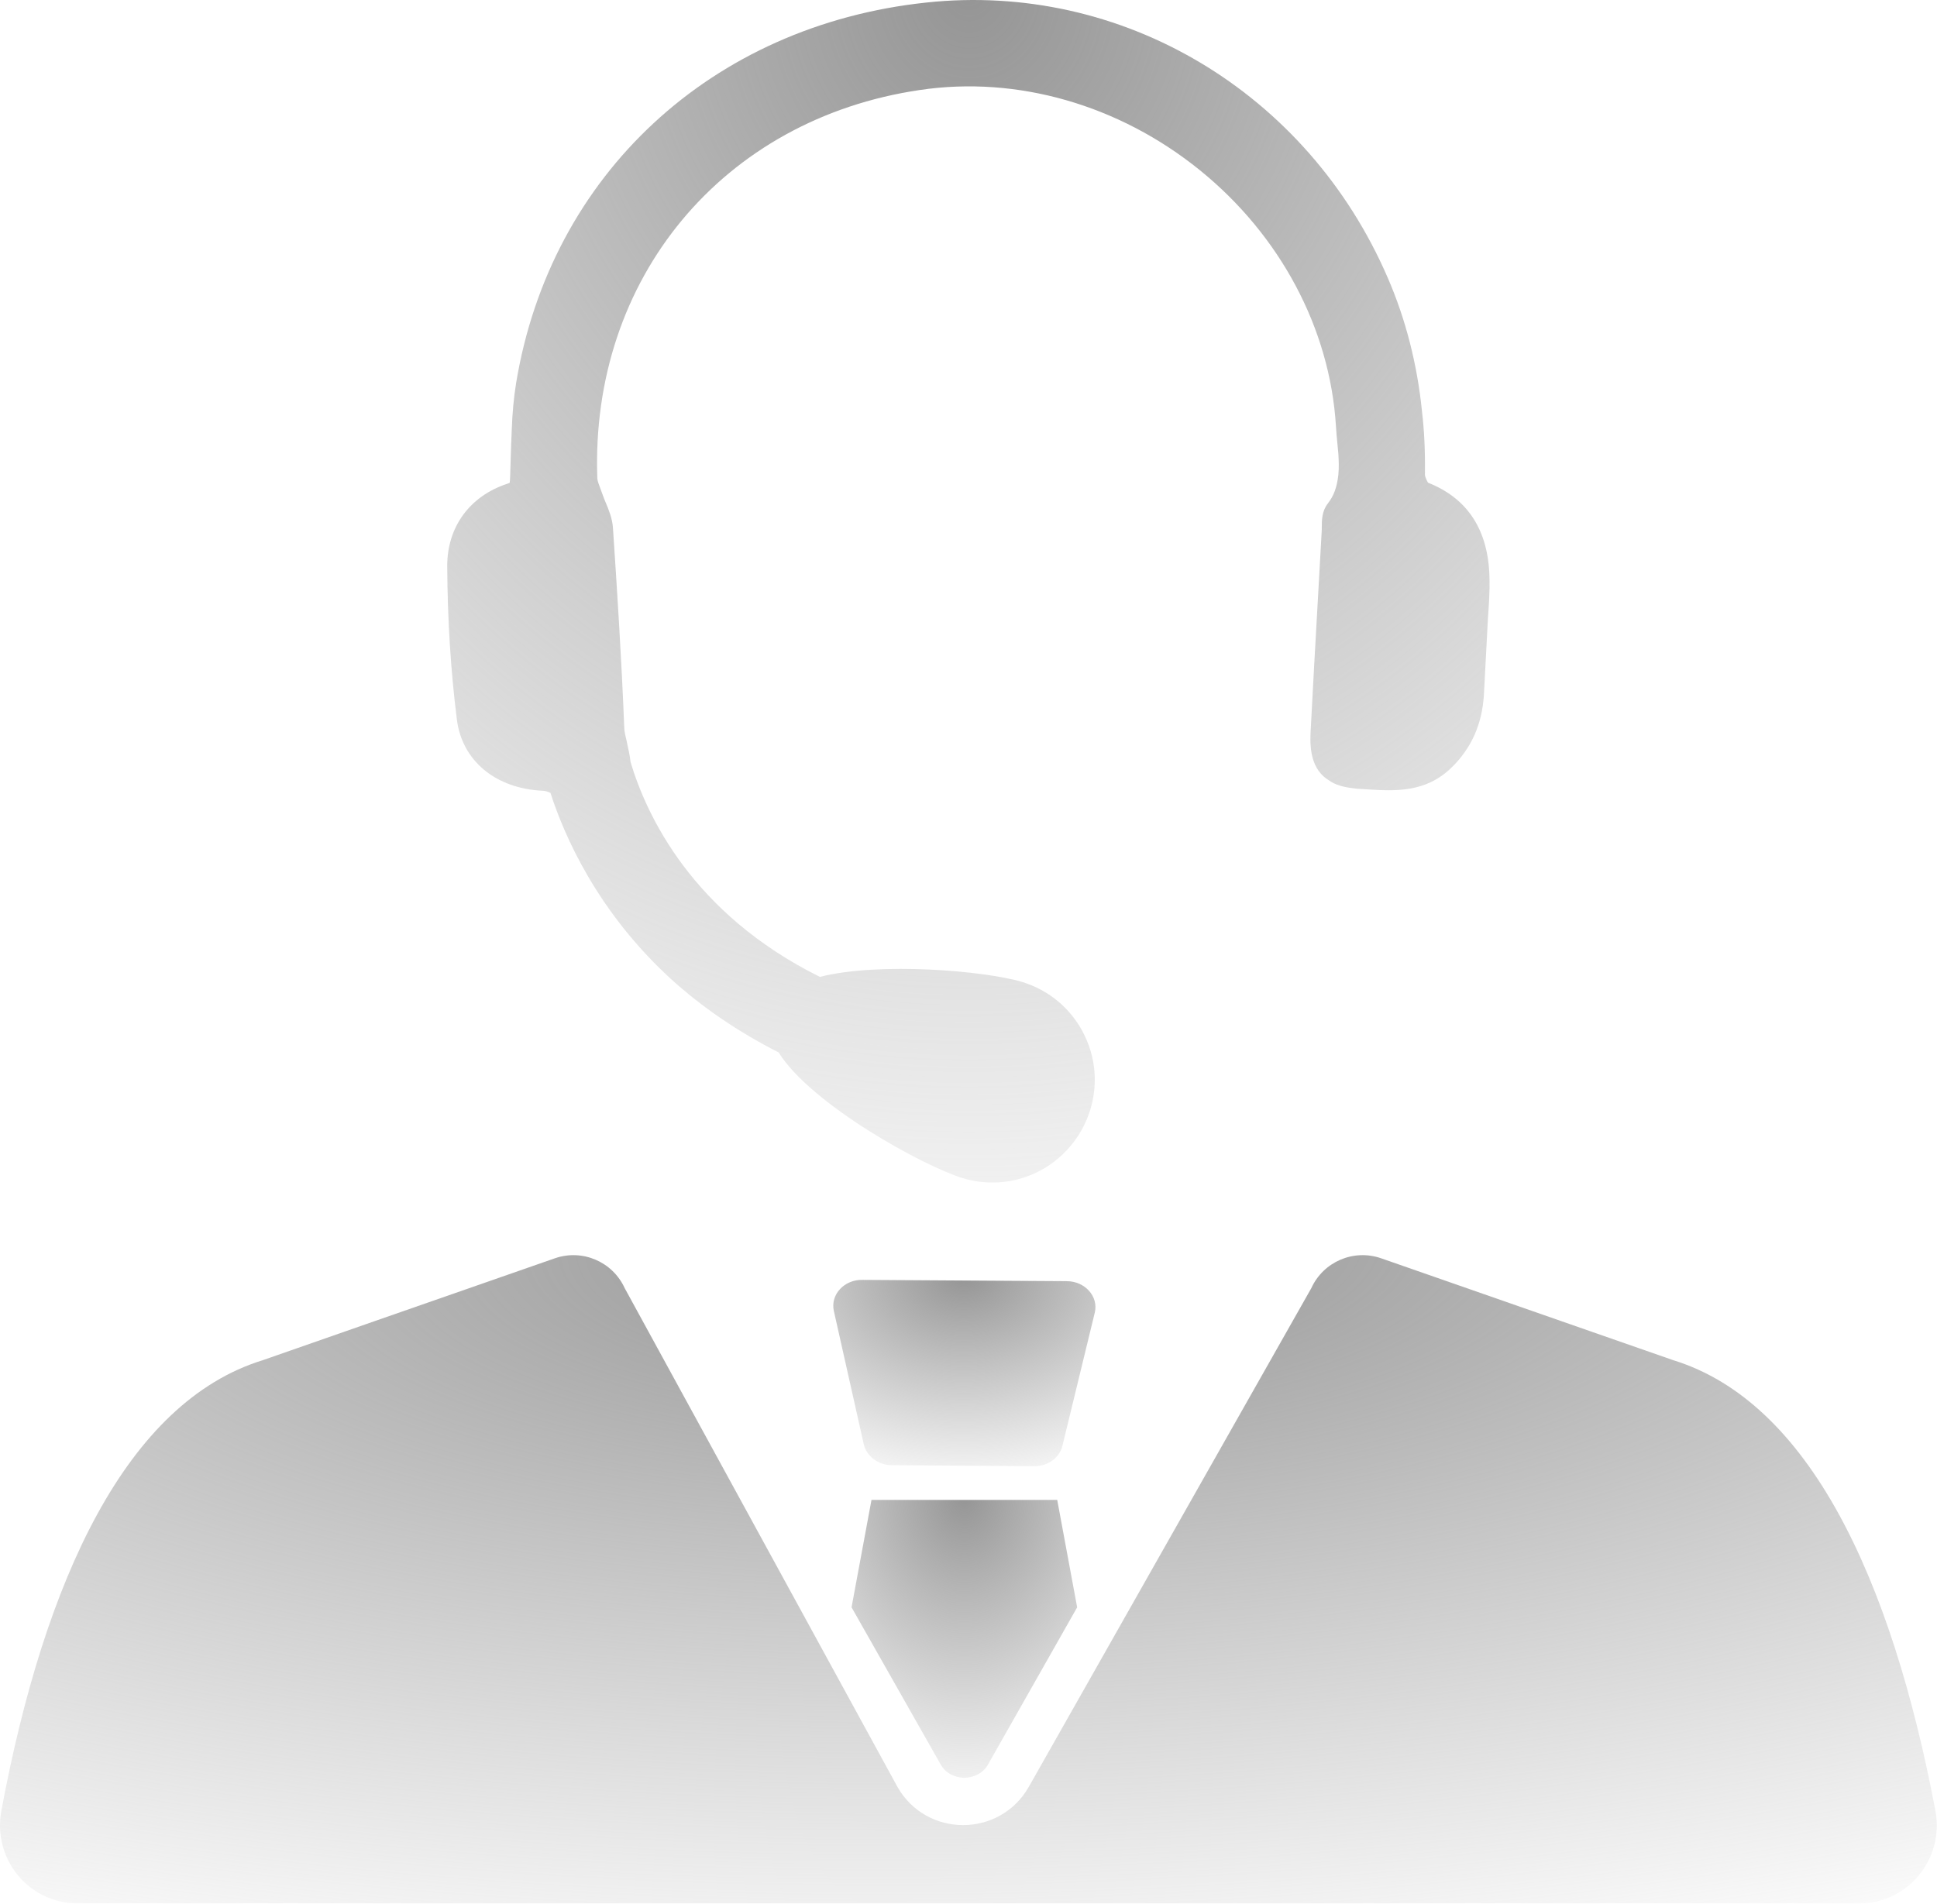
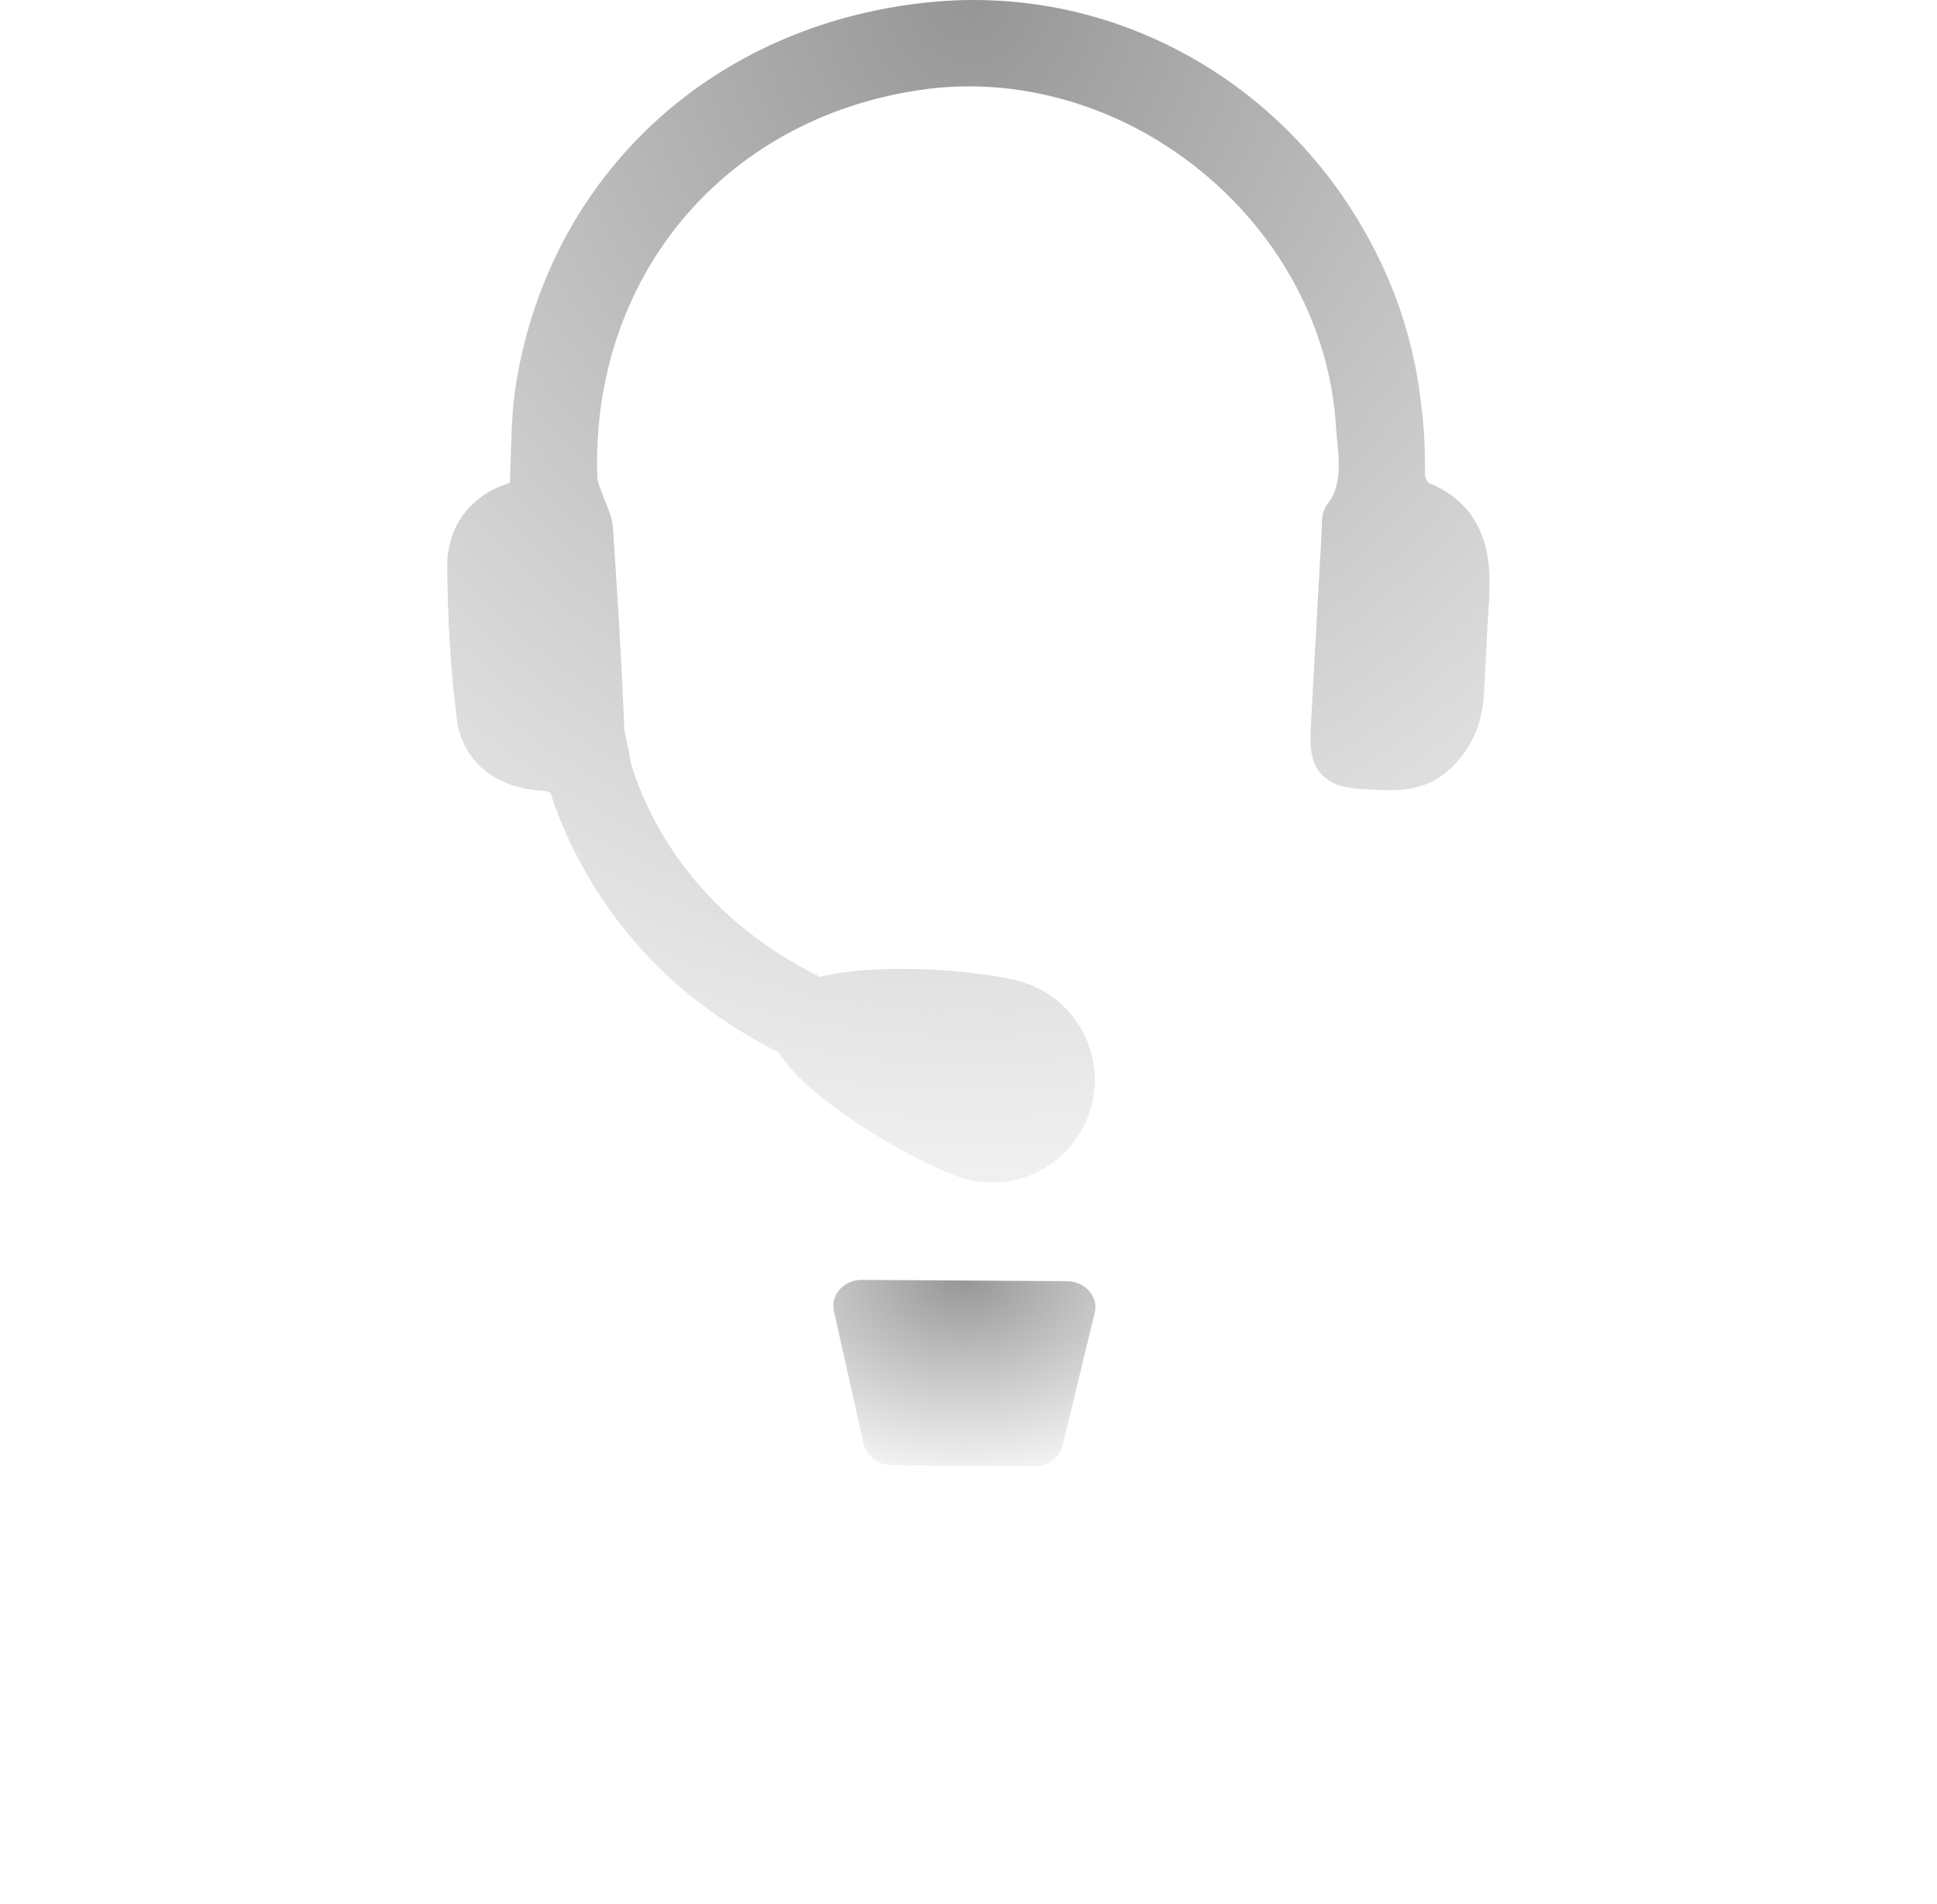
<svg xmlns="http://www.w3.org/2000/svg" width="536" height="527" viewBox="0 0 536 527" fill="none">
  <path d="M395.143 133.596C394.463 132.37 394.299 131.643 394.303 131.401C394.393 124.909 394.12 119.202 393.479 113.776C392.166 100.792 388.983 88.358 384.018 76.897C361.811 25.475 310.416 -5.126 256.278 0.709C196.923 7.029 152.388 48.322 142.838 105.899C142.17 110.047 141.772 114.313 141.611 118.961C141.467 121.895 141.385 124.75 141.299 127.582L141.17 131.746C141.131 132.574 141.104 133.313 141.041 133.645C140.963 133.652 140.736 133.762 140.346 133.902C129.987 137.324 123.756 145.828 123.756 156.629V156.653C123.834 171.462 124.732 185.755 126.424 199.137C127.842 210.559 137.174 218.301 150.197 218.864C150.841 218.887 151.666 219.13 152.326 219.469C156.095 231.196 165.209 252.231 185.623 270.934C194.263 278.786 204.291 285.625 215.451 291.282C224.4 305.669 255.533 322.778 266.322 326.059C268.064 326.614 269.943 326.989 271.994 327.177C272.884 327.259 273.783 327.309 274.677 327.309C278.857 327.309 283.029 326.356 286.872 324.501C293.966 321.055 299.352 314.763 301.673 307.231C303.904 299.985 303.181 292.305 299.626 285.614C296.068 278.915 290.103 274.001 282.829 271.782C272.532 268.692 243.29 266.208 226.868 270.383C191.536 252.832 178.891 225.668 174.481 210.918C174.349 209.418 173.856 207.168 173.423 205.204C173.099 203.747 172.786 202.504 172.755 201.735C171.993 182.348 170.727 162.766 169.602 145.946C169.395 143.403 168.477 141.192 167.661 139.231C167.341 138.461 167.02 137.692 166.759 136.918L166.165 135.313C165.751 134.227 165.321 133.118 165.29 132.387C163.306 77.114 200.013 32.914 254.563 24.907C281.399 20.907 309.641 28.997 331.981 47.071C354.235 65.075 367.973 90.868 369.672 117.817C369.766 119.54 369.934 121.247 370.098 122.962L370.34 125.528C370.461 127.466 370.543 129.438 370.344 131.399C369.953 134.969 369.047 137.29 367.418 139.376C365.777 141.489 365.766 144.04 365.758 145.903C365.758 146.325 365.762 146.747 365.731 147.145L364.649 166.434C363.961 178.59 363.274 190.743 362.649 202.922C362.461 207.164 362.801 213.102 367.883 216.082C369.348 217.133 371.535 217.856 374.473 218.176C374.789 218.25 375.488 218.309 376.199 218.348L378.399 218.489C385.965 218.953 394.567 219.473 401.758 212.36C407.183 207.016 410.082 200.501 410.617 192.442L411.73 171.239H411.726C411.992 167.555 412.269 163.743 412.16 159.86C411.886 146.782 406.164 137.934 395.144 133.594L395.143 133.596Z" fill="url(#paint0_radial_237_2057)" />
-   <path d="M462.983 376.466C462.983 376.466 406.878 356.868 382.186 348.275C374.573 345.627 366.209 349.209 362.862 356.541L284.616 494.691C276.565 508.66 256.397 508.64 248.378 494.652L172.866 356.542C169.518 349.21 161.151 345.628 153.542 348.276C128.847 356.87 72.745 376.467 72.745 376.467C35.14 388.057 12.366 436.834 0.378 501.177C-2.099 514.47 7.901 526.814 21.425 526.814H514.515C528.062 526.814 538.074 514.427 535.55 501.119C523.351 436.803 500.581 388.059 462.988 376.469L462.983 376.466Z" fill="url(#paint1_radial_237_2057)" />
  <path d="M295.183 354.606L238.71 354.251C233.648 354.11 229.773 358.302 230.722 362.774L239.027 399.782C239.816 403.048 242.902 405.396 246.542 405.536L286.405 405.821C290.042 405.751 293.206 403.478 293.999 400.138L302.936 363.345C304.042 358.868 300.245 354.607 295.183 354.607L295.183 354.606Z" fill="url(#paint2_radial_237_2057)" />
-   <path d="M241.153 415.156L235.638 444.879L260.267 488.32C261.548 490.715 264.114 491.996 266.853 492.082C269.591 491.996 272.153 490.715 273.438 488.32L298.067 444.879L292.552 415.156H241.153Z" fill="url(#paint3_radial_237_2057)" />
  <defs>
    <radialGradient id="paint0_radial_237_2057" cx="0" cy="0" r="1" gradientUnits="userSpaceOnUse" gradientTransform="translate(267.717 -4.038) rotate(89.843) scale(393.905 347.114)">
      <stop stop-color="#959595" />
      <stop offset="1" stop-color="#A2A2A2" stop-opacity="0" />
    </radialGradient>
    <radialGradient id="paint1_radial_237_2057" cx="0" cy="0" r="1" gradientUnits="userSpaceOnUse" gradientTransform="translate(267.5 345.192) rotate(89.469) scale(215.921 644.962)">
      <stop stop-color="#959595" />
      <stop offset="1" stop-color="#A2A2A2" stop-opacity="0" />
    </radialGradient>
    <radialGradient id="paint2_radial_237_2057" cx="0" cy="0" r="1" gradientUnits="userSpaceOnUse" gradientTransform="translate(266.79 353.611) rotate(89.75) scale(62.068 87.312)">
      <stop stop-color="#959595" />
      <stop offset="1" stop-color="#A2A2A2" stop-opacity="0" />
    </radialGradient>
    <radialGradient id="paint3_radial_237_2057" cx="0" cy="0" r="1" gradientUnits="userSpaceOnUse" gradientTransform="translate(266.798 414.207) rotate(89.856) scale(92.577 75.132)">
      <stop stop-color="#959595" />
      <stop offset="1" stop-color="#A2A2A2" stop-opacity="0" />
    </radialGradient>
  </defs>
</svg>